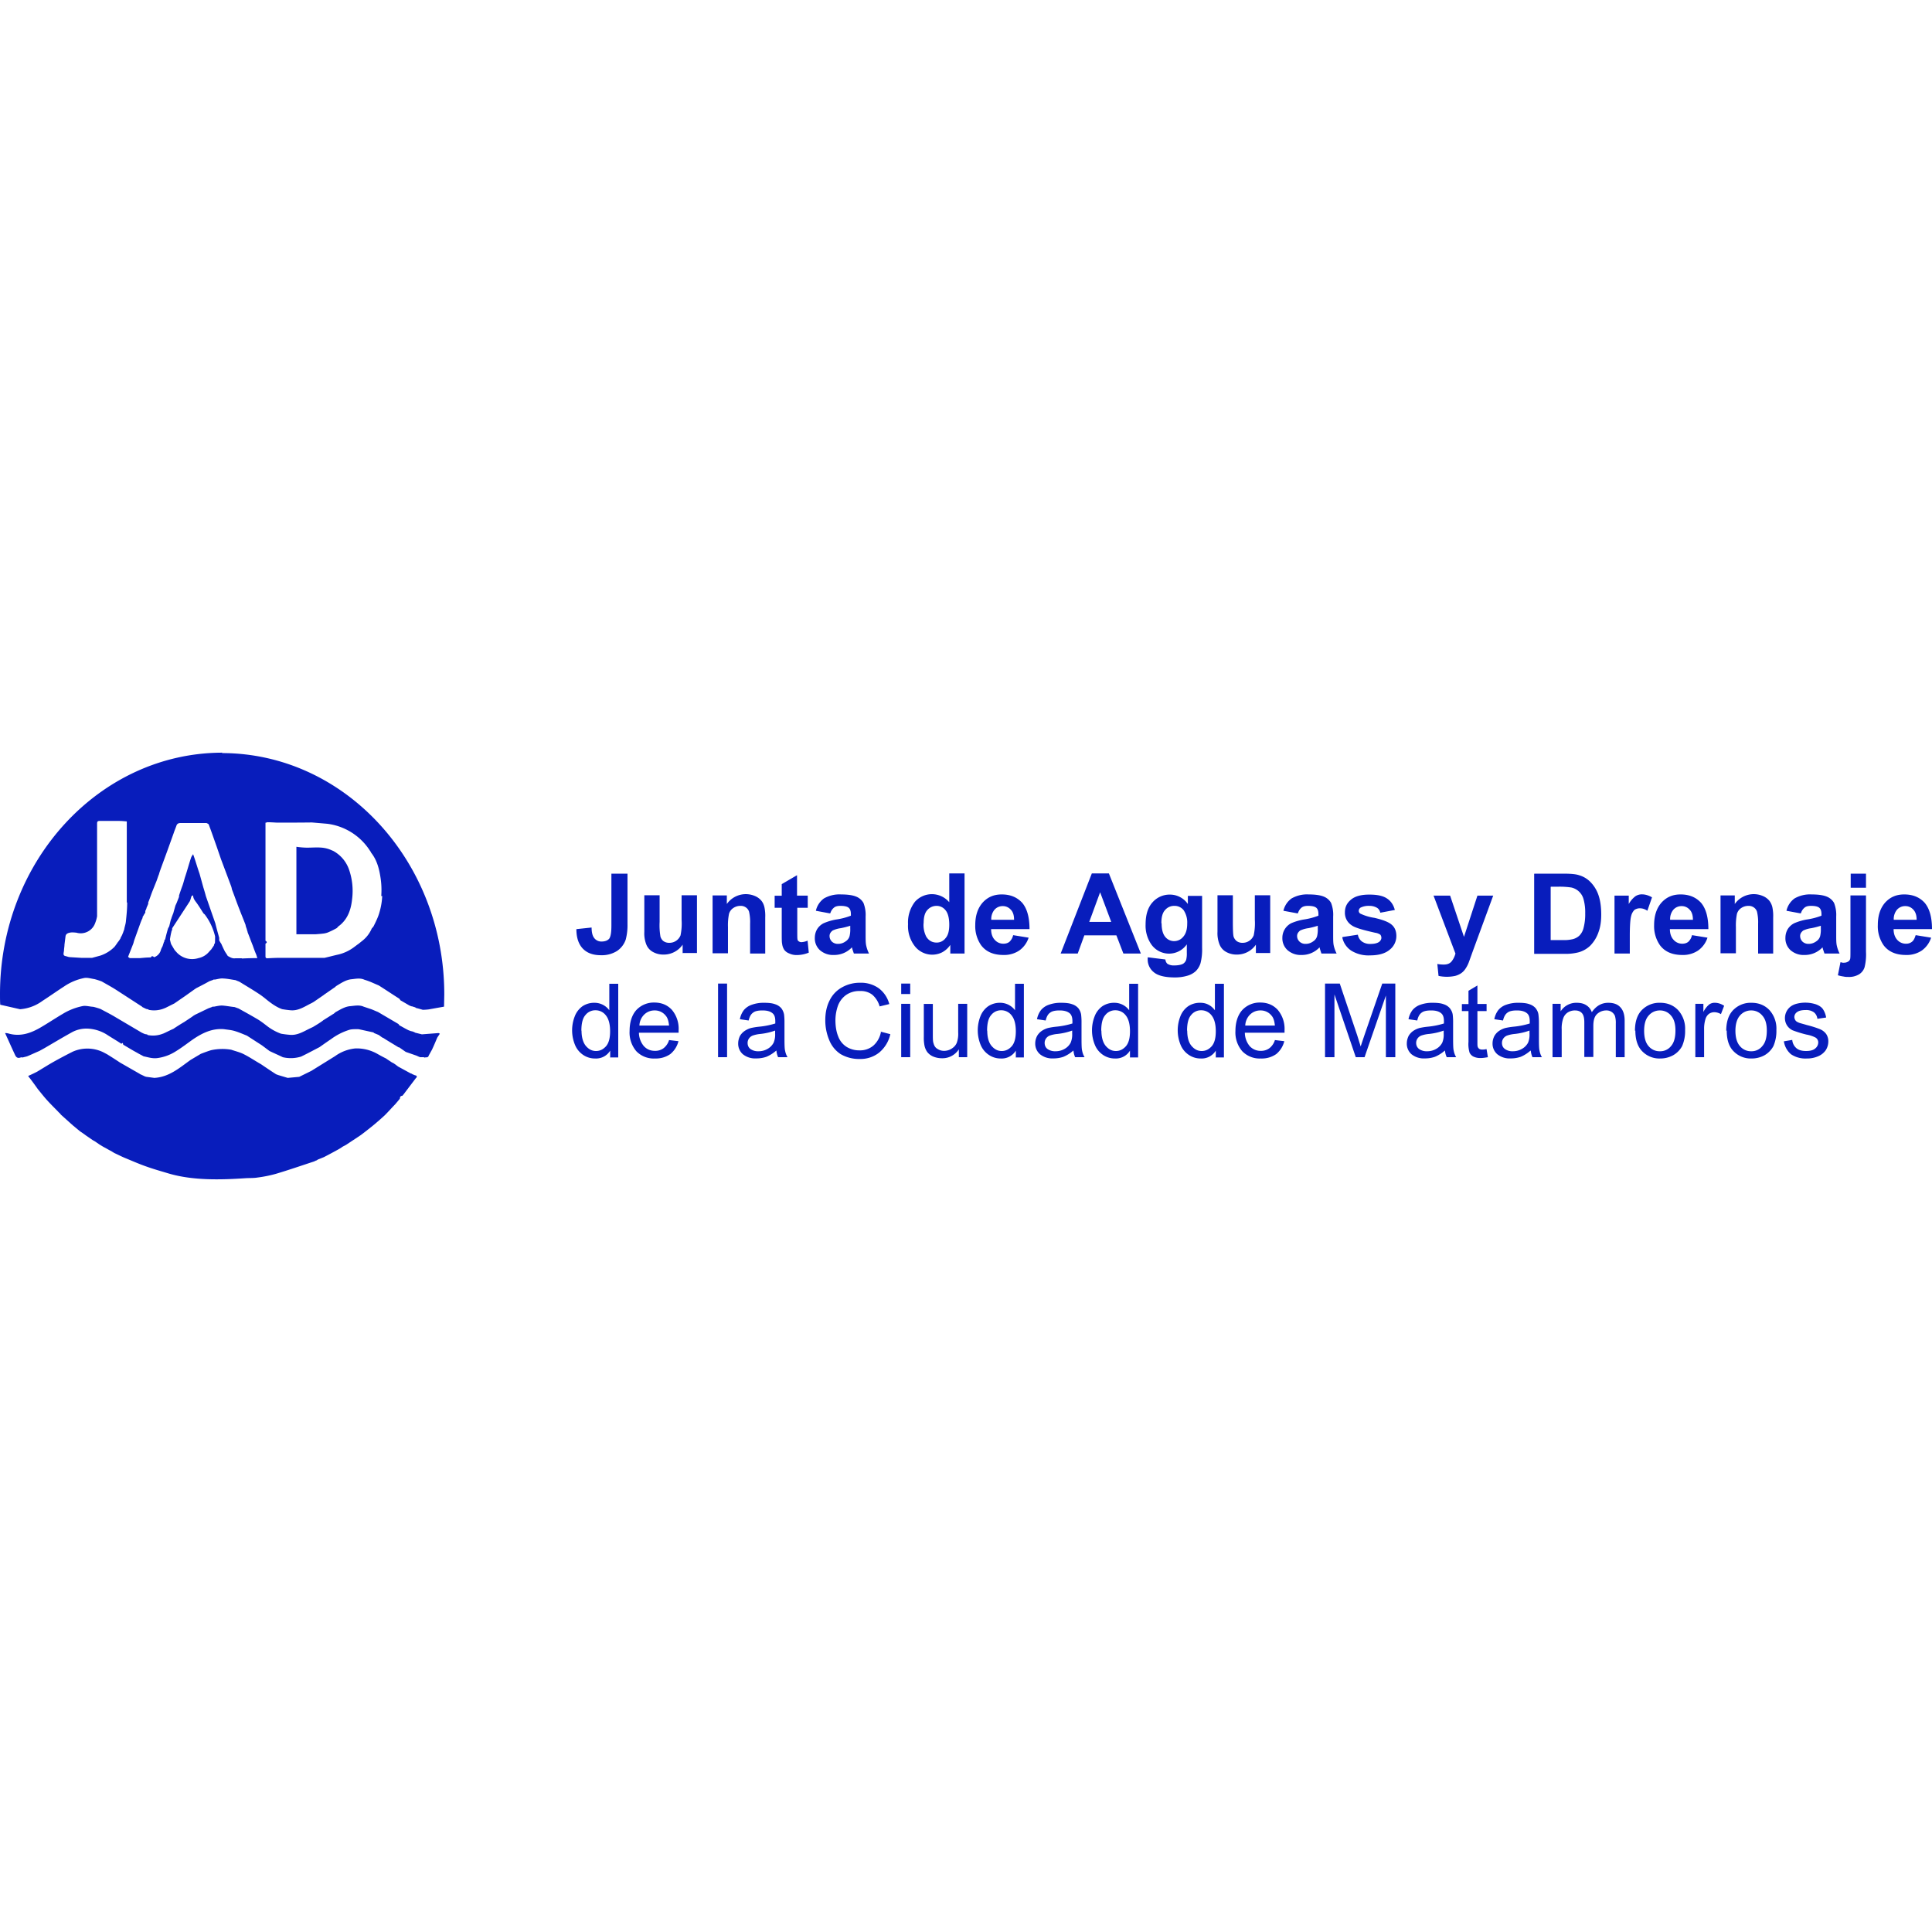
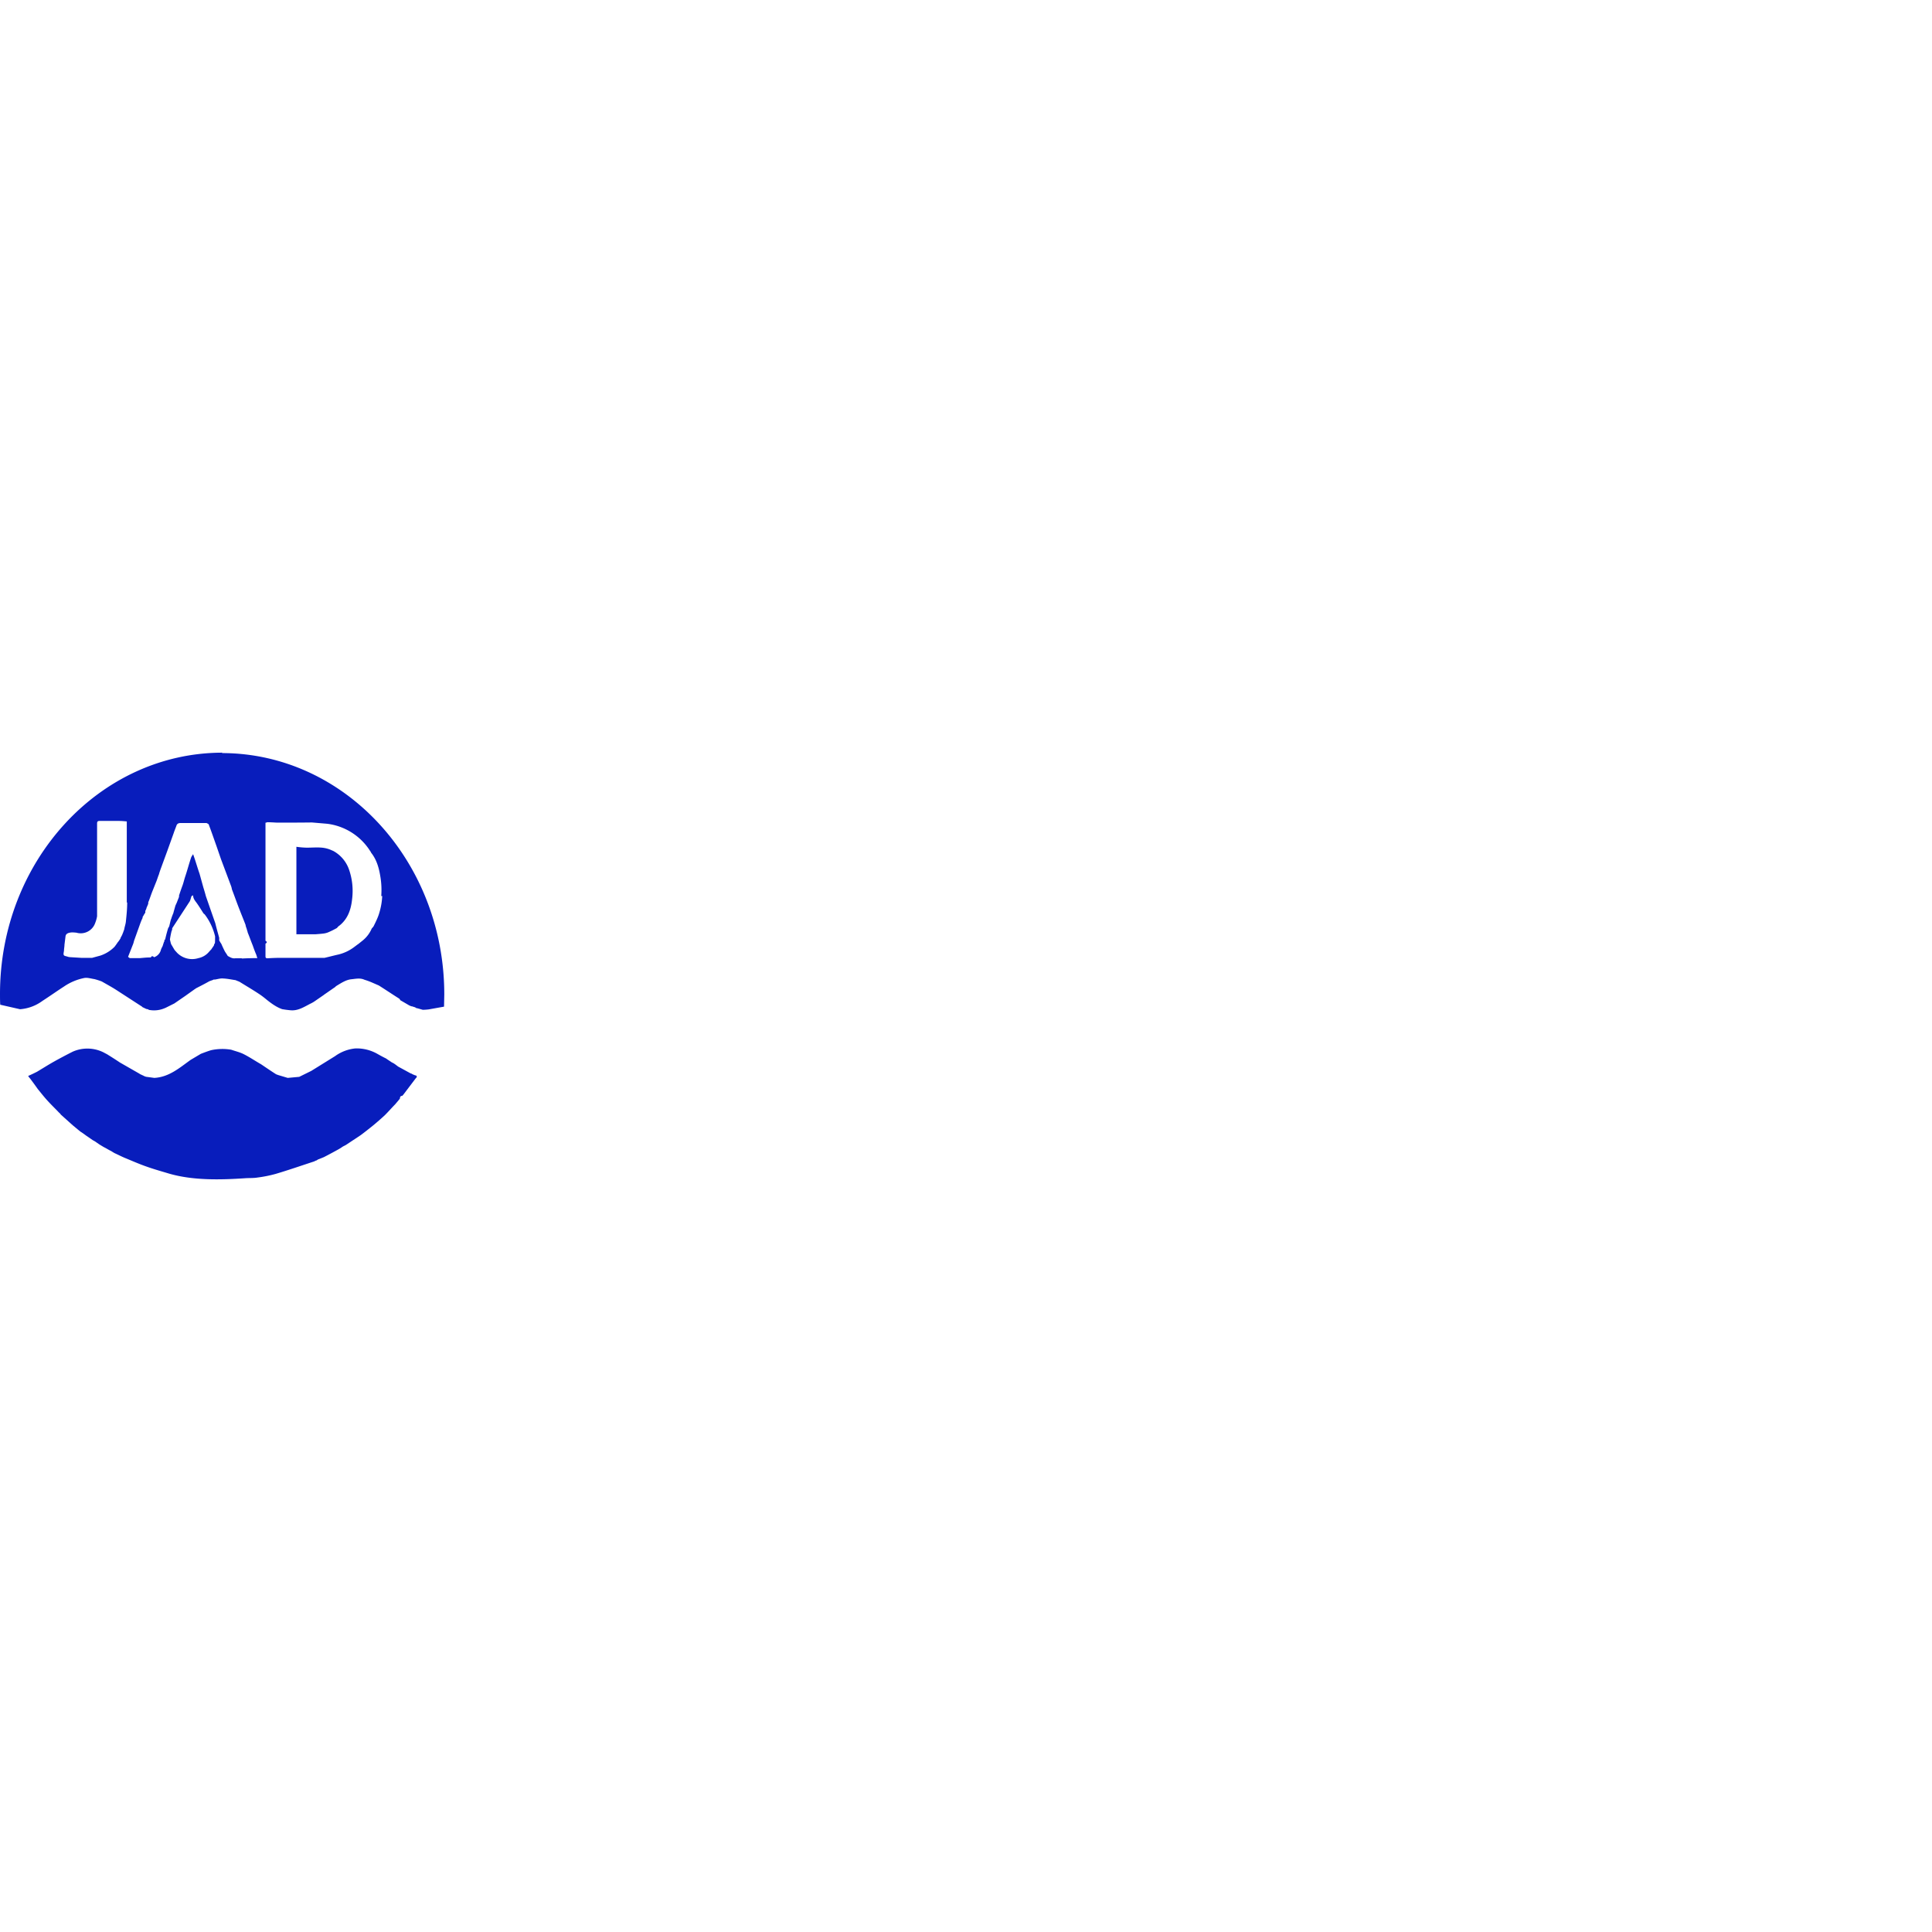
<svg xmlns="http://www.w3.org/2000/svg" width="24" height="24" fill="none" viewBox="0 0 24 24">
  <path fill="#081DBC" d="M2.765 9.35C1.238 9.35 0 10.694 0 12.348c0 .045 0 .09.003.133l.246.056a.537.537 0 0 0 .279-.104c.09-.058.177-.12.267-.178a.683.683 0 0 1 .252-.106c.04-.007.085.008.127.014a.91.91 0 0 1 .09.029c.064.037.128.071.189.111l.307.199c.003 0 .006.005.008.008l.05.024c.009 0 .017.005.027.005v.005a.333.333 0 0 0 .196-.018l.019-.008.106-.053.135-.093.122-.087s.005 0 .008-.006c.056-.029.114-.058.17-.09l.045-.016.008-.005h.018c.032-.005.067-.016.098-.013.053.002.104.013.157.021.016.008.034.013.05.021.077.048.154.093.23.143.038.024.075.053.11.082.058.046.119.09.188.114.034.006.071.011.106.014.09.008.164-.04.241-.08a.42.42 0 0 0 .048-.026l.116-.08s.006-.003.006-.005l.127-.088.008-.005c.008-.005.013-.013.021-.018.058-.035.117-.075.183-.083.056-.005.111-.02.167.006a.87.87 0 0 1 .093.034l.085.037c.084.053.167.109.251.162.008.005.011.013.016.021l.11.064a.18.18 0 0 0 .034.013h.005c.01.003.021.008.032.01 0 0 .005 0 .005.003l.008.006c.03.007.056.015.085.023a.657.657 0 0 0 .074-.005l.19-.034.003-.151c0-1.657-1.238-2.999-2.765-2.999l.011-.005ZM1.58 11.21c0 .08-.008.159-.016.236-.003.034-.016.066-.021.1l-.013.035s0 .005-.003.008c-.005.013-.01.027-.016.037l-.013.024v.005c-.01.016-.021.035-.035.05a.8.8 0 0 1-.04.056.443.443 0 0 1-.177.11l-.103.028h-.128l-.13-.008a.19.19 0 0 1-.04-.005c-.018-.008-.044-.008-.052-.021-.008-.014 0-.037.002-.056 0-.024.006-.05.006-.074l.013-.104c.005-.034.034-.042.063-.047.024-.003.05 0 .072.002a.19.19 0 0 0 .233-.119.405.405 0 0 0 .024-.085V10.23c0-.024.008-.032.032-.032h.241c.032 0 .064.003.096.006v1.007h.005Zm1.084.512v.005s-.002.005-.005.005v.01c-.01.017-.024.035-.034.051 0 0-.003.005-.006.005 0 0-.002.006-.005.006-.005.005-.01.013-.016.018a.232.232 0 0 1-.133.08.261.261 0 0 1-.26-.061l-.005-.005-.029-.032c-.016-.024-.029-.05-.045-.074v-.003c0-.005-.005-.008-.005-.013-.003-.016-.008-.03-.01-.045.005-.032.01-.061.018-.093v-.005l.005-.006v-.005c0-.005.003-.008.005-.013v-.016l.218-.334c.01-.019.013-.04.021-.061 0-.006.013-.01.021-.014 0 .038.021.064.043.093.031.043.058.088.087.133.005.002.008.008.013.01a.73.73 0 0 1 .13.274c0 .029 0 .055-.002.084l-.006.006Zm.34.182h-.08c-.037.006-.066-.013-.095-.029-.01-.018-.024-.037-.035-.055a1.38 1.38 0 0 1-.045-.096.242.242 0 0 1-.021-.034l-.005-.006v-.034l-.011-.04c-.013-.047-.026-.093-.037-.14l-.037-.106-.08-.23a2.278 2.278 0 0 0-.032-.11l-.047-.17c-.021-.06-.04-.124-.061-.188l-.019-.055c-.01.016-.021.029-.026.045-.027.08-.048.162-.075.241-.01.032-.018.066-.029.098a2.55 2.55 0 0 0-.045.13v.016l-.029.074-.016.035-.024.085a.03.03 0 0 1-.005.015l-.019.05s0 .009-.005.014l-.008.027-.016.066c-.005.01-.013.021-.016.032a1.85 1.85 0 0 0-.034.13 1.06 1.06 0 0 1-.01.01v.01c0 .006-.003.009-.006.014l-.016.05c-.008.016-.016.03-.021.046a.13.13 0 0 1-.085.092c-.018-.018-.032-.016-.04.003h-.016c-.04 0-.08.005-.119.008h-.122c-.01 0-.018-.01-.026-.016l.063-.16c.006-.015.008-.03.014-.047l.076-.212c.008-.021.016-.042.027-.063a.05.05 0 0 1 .005-.022l.006-.005c0-.005.005-.01.007-.016l.016-.024v-.021c.006-.01.008-.018.014-.03 0-.005 0-.007.002-.01l.019-.045c0-.002 0-.005.002-.008v-.018s0-.006.006-.006v-.005c.016-.04.029-.082.045-.122l.053-.132c.01-.027.018-.054.029-.08.005-.021.013-.042.019-.06l.084-.229.08-.223c.01-.031.024-.063.034-.092.008-.024.027-.032.05-.032h.324c.008.005.024.01.027.018.034.09.066.183.098.273l.055.16a299.002 299.002 0 0 1 .125.333.22.22 0 0 1 .01.04c.033.085.062.17.096.255.024.063.05.124.074.188v.003c.003.016.008.029.014.045 0 0 0 .005.002.005v.005c.003.01.008.021.01.035.022.053.04.106.062.159.013.037.026.074.042.111.006.013.008.027.016.048-.069 0-.13.002-.193.005v-.002Zm1.744-.774a.843.843 0 0 1-.034.202c-.016.06-.045.117-.072.172-.005.01-.016.021-.024.03a.386.386 0 0 1-.111.148l-.05.04-.006.005-.008.005-.04.03a.531.531 0 0 1-.198.095c-.059.013-.117.029-.175.042h-.573c-.045 0-.09.003-.135.005-.016 0-.024-.005-.024-.023v-.159c.021-.011.021-.024 0-.035V10.22a.05.05 0 0 0 .021-.006c.04 0 .08.003.12.005h.017c.14 0 .278 0 .419-.002l.188.016a.739.739 0 0 1 .536.34c.005.004.008.012.01.018.072.09.1.196.117.305a1 1 0 0 1 .01.235h.011Zm-.62-.564A.371.371 0 0 0 4 10.53c-.063-.006-.127 0-.19 0a1.03 1.03 0 0 1-.128-.011v1.087h.234c.037-.003.071-.005.108-.01a.23.23 0 0 0 .07-.022c.031-.013.06-.029.09-.045.01-.01.02-.024.034-.032.106-.085.143-.204.156-.328a.808.808 0 0 0-.04-.372.421.421 0 0 0-.201-.23h-.005Zm1.044 2.819-.159.21-.016.018c-.021 0-.029.013-.029.034-.018.024-.04.048-.058.07-.043.044-.085.092-.13.137a3.505 3.505 0 0 1-.149.13c-.05.04-.1.08-.15.117l-.184.122-.013.007c-.016.008-.032.016-.045.027l-.032.019a6.585 6.585 0 0 1-.183.098l-.032.013-.04.016c-.005 0-.007.005-.013.008 0 0-.005.002-.007.005a.02.02 0 0 0-.014.005c-.005 0-.008.003-.013.006-.162.053-.32.108-.482.156a1.615 1.615 0 0 1-.226.045c-.048.008-.098.005-.146.008-.31.021-.654.03-.954-.058-.09-.027-.183-.053-.273-.085-.093-.032-.183-.072-.273-.109-.043-.018-.085-.04-.125-.058-.016-.008-.032-.019-.045-.027-.032-.015-.06-.034-.093-.05l-.053-.032-.029-.02c-.002 0-.005-.004-.008-.006a.408.408 0 0 0-.045-.027l-.08-.055c-.026-.019-.05-.037-.076-.053l-.093-.077-.148-.133c-.006-.008-.011-.016-.019-.021-.05-.053-.103-.103-.154-.16-.04-.044-.077-.092-.114-.137a4.882 4.882 0 0 0-.095-.13c-.008-.01-.016-.018-.024-.032.04-.018.074-.034.111-.053.07-.042.138-.085.207-.124a6.39 6.39 0 0 1 .236-.125.45.45 0 0 1 .384.01c.019.011.04.02.059.033.047.029.095.06.143.092l.241.138c.005.003.01.008.016.01.005 0 .008.003.013.006l.019.008.008.005.026.01.104.014c.183-.01.313-.125.45-.223l.128-.076c.042-.016.084-.032.127-.045a.654.654 0 0 1 .25-.006c.055.019.113.032.163.059.072.037.138.082.207.121.064.043.125.085.188.125l.027.01.117.035.143-.013.15-.074.295-.183a.515.515 0 0 1 .252-.096.52.52 0 0 1 .273.067c.035.02.072.04.109.058.021.016.045.03.066.045.013.008.027.013.037.021.016.01.032.024.048.035l.156.085c.006 0 .008.002.014.005l.018.01c.008 0 .013.006.021.008.027.003.024.019.014.035l.002-.008Z" />
-   <path fill="#081DBC" d="m5.464 12.841-.032.048c-.021.05-.042.1-.066.151l-.04.072c-.008.032-.034.018-.053.026l-.008-.005H5.22c-.016-.005-.032-.013-.045-.019l-.135-.047a35.86 35.86 0 0 1-.08-.056c-.003 0-.008 0-.013-.003-.064-.04-.127-.076-.188-.116-.006 0-.008-.003-.014-.006l-.04-.029-.058-.024-.008-.008-.183-.04c-.037 0-.076-.002-.11.006a.761.761 0 0 0-.237.12c-.024.015-.045.031-.069.047l-.071.05c-.077.04-.151.08-.228.117a.43.43 0 0 1-.228.008c-.053-.026-.109-.05-.165-.077l-.095-.071-.186-.12c-.053-.021-.106-.045-.161-.06-.04-.011-.083-.014-.122-.02-.146-.013-.268.046-.385.125-.071.05-.143.106-.217.151a.561.561 0 0 1-.228.083c-.061.008-.114-.011-.17-.022-.026-.015-.056-.029-.082-.045-.058-.031-.114-.066-.172-.1 0-.008-.003-.014-.006-.022l-.016.011-.008-.005c-.053-.035-.108-.067-.161-.101a.489.489 0 0 0-.247-.082.375.375 0 0 0-.207.05c-.11.061-.22.127-.33.191l-.067.037c-.05.021-.1.045-.151.066-.019.006-.035.008-.053.014-.008 0-.019-.003-.027 0-.042.016-.06-.006-.074-.04-.04-.085-.077-.17-.12-.263a.16.16 0 0 1 .051.008c.146.038.273-.008.398-.082.09-.053.177-.111.267-.164a.769.769 0 0 1 .252-.098c.04-.006.085.008.128.01a.908.908 0 0 1 .09.027c.063.034.127.066.188.103l.31.183c.003 0 .005.005.008.005.016.008.032.016.05.022.008 0 .016.002.027.005v.005a.333.333 0 0 0 .196-.018c.005 0 .013-.006.019-.008.034-.016.071-.035.106-.05.045-.03.09-.059.135-.085.04-.027.082-.053.122-.083 0 0 .005 0 .008-.005l.17-.082.044-.016.008-.005h.019c.032-.006.066-.014.098-.014.053.003.103.014.157.019l.05.018c.077.043.154.085.23.13.038.022.075.05.11.077a.644.644 0 0 0 .187.106c.035.006.072.011.11.014.09.008.163-.037.24-.075l.048-.023c.04-.024.08-.048.117-.075 0 0 .005-.002.005-.005l.127-.08s.006-.002.008-.005a.13.13 0 0 0 .021-.018c.059-.032.117-.07.183-.075.056-.005.114-.018.167.006l.093.031c.03.011.056.024.085.035l.252.148c.008.006.01.014.016.019.037.019.071.04.108.058.011.006.024.008.035.014h.005a.146.146 0 0 1 .037.013s.006.002.008.005l.085.021.207-.016.016.008Zm2.131-1.988h.2v.628a.702.702 0 0 1-.022.191.278.278 0 0 1-.106.14.355.355 0 0 1-.202.054c-.098 0-.172-.027-.225-.082-.053-.056-.08-.136-.08-.242l.189-.02c0 .055.01.097.026.121a.11.11 0 0 0 .098.053c.043 0 .077-.013.096-.037.018-.027.026-.08.026-.16v-.646Zm.885.992v-.11a.284.284 0 0 1-.238.123.262.262 0 0 1-.13-.032.181.181 0 0 1-.082-.09.374.374 0 0 1-.026-.16v-.455h.19v.331a.82.82 0 0 0 .011.186c.008.021.019.04.037.053a.12.12 0 0 0 .072.021.148.148 0 0 0 .14-.093.727.727 0 0 0 .013-.193v-.305h.191v.718h-.177v.006Zm1.03 0h-.192v-.369a.572.572 0 0 0-.013-.151.102.102 0 0 0-.04-.053.109.109 0 0 0-.066-.019.156.156 0 0 0-.09.027.129.129 0 0 0-.053.072.72.72 0 0 0-.013.164v.326h-.191v-.719h.177v.107a.288.288 0 0 1 .35-.099.207.207 0 0 1 .08.059c.019.024.03.05.037.08a.52.52 0 0 1 .01.127v.448h.003Zm.524-.719v.151h-.13v.29c0 .057 0 .092.003.103 0 .01.008.018.016.024.008.005.018.01.032.01a.222.222 0 0 0 .077-.019l.015.149a.395.395 0 0 1-.15.03.208.208 0 0 1-.093-.02.136.136 0 0 1-.061-.044.174.174 0 0 1-.027-.075c-.005-.02-.005-.066-.005-.135v-.313h-.088v-.15h.088v-.144l.19-.111v.254h.133Zm.273.22-.172-.032a.259.259 0 0 1 .1-.153.385.385 0 0 1 .213-.05c.085 0 .148.01.19.028a.181.181 0 0 1 .088.077.405.405 0 0 1 .027.17v.223c0 .063 0 .108.008.14a.42.42 0 0 0 .034.096h-.188l-.019-.056-.005-.021a.3.3 0 0 1-.223.095.246.246 0 0 1-.175-.06.198.198 0 0 1-.063-.152c0-.04.01-.077.029-.109a.202.202 0 0 1 .082-.074.697.697 0 0 1 .151-.045.852.852 0 0 0 .186-.048v-.018c0-.037-.008-.064-.027-.08-.018-.016-.053-.024-.103-.024-.035 0-.061.006-.08.022a.137.137 0 0 0-.045.069l-.008.002Zm.255.154a1.026 1.026 0 0 1-.117.03.337.337 0 0 0-.103.03c-.024.02-.037.04-.037.067 0 .027.01.05.029.07a.107.107 0 0 0 .077.028c.034 0 .066-.01.098-.034a.11.11 0 0 0 .045-.064.355.355 0 0 0 .008-.093v-.037.003Zm1.421.345h-.178v-.107a.285.285 0 0 1-.103.093.275.275 0 0 1-.334-.072.407.407 0 0 1-.088-.278.42.42 0 0 1 .085-.278.282.282 0 0 1 .427.005v-.358h.19v.995Zm-.51-.377a.32.32 0 0 0 .033.167c.031.05.074.074.13.074a.136.136 0 0 0 .11-.055c.033-.037.046-.093.046-.167 0-.082-.016-.143-.045-.178a.14.14 0 0 0-.114-.056.15.15 0 0 0-.114.053c-.032.035-.045.09-.045.162Zm1.114.149.191.031a.314.314 0 0 1-.117.16.336.336 0 0 1-.196.055c-.124 0-.217-.04-.278-.122a.414.414 0 0 1-.072-.249c0-.12.032-.212.093-.281.064-.069.14-.1.236-.1.106 0 .19.034.255.105.06.072.09.18.09.326h-.477c0 .056.015.101.045.133a.141.141 0 0 0 .108.048c.03 0 .056-.008.075-.024a.156.156 0 0 0 .045-.08l.002-.002Zm.01-.194c0-.056-.015-.098-.042-.124a.129.129 0 0 0-.098-.043.134.134 0 0 0-.103.045.18.18 0 0 0-.04.125h.284v-.003Zm1.575.422h-.217l-.087-.226h-.398l-.082.226h-.212l.387-.995h.212l.397.995Zm-.368-.393-.138-.368-.135.368h.273Zm.456.44.217.027a.083.083 0 0 0 .024.053.147.147 0 0 0 .085.021c.05 0 .088-.008.111-.021a.097.097 0 0 0 .038-.048.321.321 0 0 0 .008-.087v-.106a.269.269 0 0 1-.445-.005.411.411 0 0 1-.067-.242c0-.122.029-.212.087-.276a.282.282 0 0 1 .218-.095.27.27 0 0 1 .22.117v-.101h.177v.647a.676.676 0 0 1-.02.19.237.237 0 0 1-.06.099.263.263 0 0 1-.1.055.539.539 0 0 1-.159.022c-.122 0-.21-.022-.26-.064a.201.201 0 0 1-.077-.16v-.023l.003-.003Zm.17-.421c0 .077.016.132.045.167a.14.14 0 0 0 .109.053.145.145 0 0 0 .116-.056c.032-.037.048-.09.048-.162a.273.273 0 0 0-.045-.167.143.143 0 0 0-.117-.053.146.146 0 0 0-.114.053c-.032.035-.045.09-.045.162l.003.003Zm1.171.374v-.11a.284.284 0 0 1-.238.123.262.262 0 0 1-.13-.032.181.181 0 0 1-.082-.09.374.374 0 0 1-.027-.16v-.455h.191v.331c0 .101.003.165.01.186a.12.12 0 0 0 .038.053.12.12 0 0 0 .071.021.147.147 0 0 0 .14-.093.722.722 0 0 0 .014-.193v-.305h.191v.718h-.178v.006Zm.515-.499-.173-.032a.26.26 0 0 1 .101-.153.385.385 0 0 1 .212-.05c.085 0 .149.01.191.028a.18.18 0 0 1 .088.077.405.405 0 0 1 .026.17v.223c0 .063 0 .108.008.14a.42.42 0 0 0 .035.096h-.189l-.018-.056-.005-.021a.3.3 0 0 1-.223.095.247.247 0 0 1-.175-.06.198.198 0 0 1-.064-.152.203.203 0 0 1 .111-.183.7.7 0 0 1 .152-.045.85.85 0 0 0 .185-.048v-.018c0-.037-.008-.064-.026-.08-.019-.016-.053-.024-.104-.024-.034 0-.06.006-.08.022a.136.136 0 0 0-.044.069l-.008.002Zm.254.154a1.029 1.029 0 0 1-.116.03.338.338 0 0 0-.104.03c-.024.02-.037.04-.037.067 0 .027.01.05.03.07a.104.104 0 0 0 .076.028c.035 0 .066-.01.098-.034a.11.11 0 0 0 .045-.064.353.353 0 0 0 .008-.093v-.037.003Zm.308.14.19-.029a.132.132 0 0 0 .051.085.17.17 0 0 0 .103.03c.05 0 .088-.009.112-.027.016-.014.026-.03.026-.05a.063.063 0 0 0-.013-.038.15.15 0 0 0-.064-.024c-.153-.034-.252-.063-.291-.092a.183.183 0 0 1-.085-.162c0-.064.024-.114.074-.156.05-.043.125-.064.228-.064.104 0 .172.016.22.048.048.031.082.08.098.143l-.18.034c-.008-.029-.021-.05-.045-.063a.185.185 0 0 0-.093-.022.223.223 0 0 0-.108.022.05.05 0 0 0-.022.04.04.04 0 0 0 .019.034.612.612 0 0 0 .177.053c.101.024.173.05.213.085.04.034.058.082.058.14a.215.215 0 0 1-.082.17c-.056.048-.138.071-.244.071a.405.405 0 0 1-.233-.058.26.26 0 0 1-.112-.162l.003-.008Zm1.134-.514h.202l.172.512.167-.512h.196l-.254.692-.045.125a.39.39 0 0 1-.048.095.2.2 0 0 1-.053.053.25.25 0 0 1-.072.032.5.5 0 0 1-.207 0l-.015-.148a.464.464 0 0 0 .08.007c.045 0 .076-.013.098-.04a.262.262 0 0 0 .047-.097l-.273-.722.005.003Zm1.249-.273h.366c.082 0 .146.005.188.019a.323.323 0 0 1 .149.092.431.431 0 0 1 .095.162c.021.064.032.14.032.236 0 .082-.01.151-.032.212a.443.443 0 0 1-.106.175.344.344 0 0 1-.14.08.639.639 0 0 1-.178.02h-.377v-.993l.003-.003Zm.202.167v.658h.15a.468.468 0 0 0 .123-.011.189.189 0 0 0 .082-.043.2.2 0 0 0 .053-.095.663.663 0 0 0 .021-.183.608.608 0 0 0-.021-.177.202.202 0 0 0-.151-.144.98.98 0 0 0-.165-.01h-.09l-.002.005Zm.983.825h-.19v-.719h.177v.104a.31.31 0 0 1 .082-.096.143.143 0 0 1 .082-.024c.043 0 .085.014.125.037l-.058.167a.162.162 0 0 0-.09-.031.123.123 0 0 0-.07.02.16.16 0 0 0-.042.08c-.01.037-.016.12-.016.242v.222-.002Zm.774-.228.191.031a.314.314 0 0 1-.117.16.336.336 0 0 1-.196.055c-.124 0-.217-.04-.278-.122a.414.414 0 0 1-.072-.249c0-.12.032-.212.093-.281.064-.069.14-.1.236-.1.106 0 .19.034.255.105.06.072.09.18.09.326h-.478c0 .056.016.101.046.133a.141.141 0 0 0 .108.048c.03 0 .056-.008.075-.024a.156.156 0 0 0 .045-.08l.002-.002Zm.01-.194c0-.056-.015-.098-.042-.124a.129.129 0 0 0-.098-.043.134.134 0 0 0-.103.045.18.18 0 0 0-.04.125h.284v-.003Zm1 .422h-.19v-.369a.57.57 0 0 0-.014-.151.101.101 0 0 0-.04-.053.109.109 0 0 0-.066-.019.156.156 0 0 0-.09.027.129.129 0 0 0-.053.072.724.724 0 0 0-.013.164v.326h-.191v-.719h.177v.107a.288.288 0 0 1 .35-.099.209.209 0 0 1 .08.059.21.21 0 0 1 .037.08.52.52 0 0 1 .01.127v.448h.003Zm.334-.499-.172-.032a.259.259 0 0 1 .1-.153.385.385 0 0 1 .213-.05c.085 0 .148.01.19.028a.181.181 0 0 1 .088.077.405.405 0 0 1 .027.17v.223c0 .063 0 .108.008.14a.42.42 0 0 0 .034.096h-.188l-.019-.056-.005-.021a.3.3 0 0 1-.223.095.246.246 0 0 1-.175-.06.198.198 0 0 1-.063-.152c0-.04.01-.077.029-.109a.202.202 0 0 1 .082-.074.697.697 0 0 1 .151-.045.852.852 0 0 0 .186-.048v-.018c0-.037-.008-.064-.027-.08-.018-.016-.053-.024-.103-.024-.035 0-.061.006-.08.022a.137.137 0 0 0-.045.069l-.008.002Zm.255.154a1.026 1.026 0 0 1-.117.03.337.337 0 0 0-.103.03c-.024.02-.037.04-.037.067 0 .027.01.05.029.07a.107.107 0 0 0 .077.028c.034 0 .066-.01.098-.034a.11.11 0 0 0 .045-.064.349.349 0 0 0 .008-.093v-.037.003Zm.561-.374v.697a.657.657 0 0 1-.018.194.161.161 0 0 1-.069.087.242.242 0 0 1-.13.032c-.018 0-.04 0-.06-.005a.455.455 0 0 1-.072-.016l.032-.162s.018.003.026.006c.008.002.016 0 .021 0a.09.09 0 0 0 .048-.014.05.05 0 0 0 .024-.029c.005-.01.005-.048.005-.106v-.687h.191l.003.003Zm-.19-.098v-.175h.19v.175h-.19Zm.809.589.19.031a.314.314 0 0 1-.116.16.335.335 0 0 1-.196.055c-.125 0-.218-.04-.279-.122a.414.414 0 0 1-.071-.249c0-.12.031-.212.092-.281.064-.069.14-.1.236-.1.106 0 .191.034.255.105.06.072.09.18.09.326h-.477c0 .056.016.101.045.133a.142.142 0 0 0 .109.048.113.113 0 0 0 .074-.024c.021-.016.034-.043.045-.08l.003-.002Zm.01-.194c0-.056-.016-.098-.042-.124a.129.129 0 0 0-.098-.043.134.134 0 0 0-.104.045.18.18 0 0 0-.04.125h.284v-.003ZM7.58 13.133v-.082a.205.205 0 0 1-.186.098.26.26 0 0 1-.146-.042.276.276 0 0 1-.103-.122.475.475 0 0 1-.005-.36.272.272 0 0 1 .097-.126.262.262 0 0 1 .149-.042.227.227 0 0 1 .183.093v-.329h.111v.915h-.103l.002-.003Zm-.356-.331c0 .084.019.148.053.19.037.043.077.064.127.064s.09-.021.125-.06c.034-.04.05-.102.05-.184 0-.09-.018-.156-.053-.199a.16.16 0 0 0-.13-.063.155.155 0 0 0-.124.06c-.035.04-.05.107-.05.194l.002-.002Zm1.087.118.117.014a.3.3 0 0 1-.101.16.313.313 0 0 1-.19.055.3.3 0 0 1-.232-.09.357.357 0 0 1-.084-.252c0-.109.029-.199.084-.26a.296.296 0 0 1 .223-.093c.09 0 .162.03.218.09a.364.364 0 0 1 .084.255v.03h-.493a.264.264 0 0 0 .061.166c.037.04.082.059.138.059a.173.173 0 0 0 .106-.032.203.203 0 0 0 .07-.104v.003Zm-.368-.18h.368c-.005-.055-.018-.098-.042-.124a.171.171 0 0 0-.138-.064.18.18 0 0 0-.13.053.2.2 0 0 0-.058.138v-.002Zm.977.393v-.915h.112v.915h-.111Zm.72-.08a.435.435 0 0 1-.12.075.373.373 0 0 1-.125.02.243.243 0 0 1-.167-.052.173.173 0 0 1-.058-.135c0-.032.008-.061.021-.09a.193.193 0 0 1 .059-.064.272.272 0 0 1 .08-.037.905.905 0 0 1 .1-.016.987.987 0 0 0 .201-.04v-.029c0-.045-.01-.077-.032-.096-.029-.026-.071-.037-.127-.037-.053 0-.093.008-.116.027-.027.018-.045.05-.056.098l-.109-.016a.267.267 0 0 1 .05-.114.222.222 0 0 1 .099-.066.43.43 0 0 1 .15-.024c.06 0 .104.005.139.018a.17.17 0 0 1 .077.05.185.185 0 0 1 .034.078.792.792 0 0 1 .005.103v.149c0 .103 0 .17.008.198a.242.242 0 0 0 .03.08h-.117a.25.25 0 0 1-.021-.082l-.006.002Zm-.011-.251a.78.78 0 0 1-.183.042.4.4 0 0 0-.098.021.104.104 0 0 0-.045.037.096.096 0 0 0-.016.053c0 .03.01.056.034.075a.16.16 0 0 0 .1.029.22.22 0 0 0 .115-.03.189.189 0 0 0 .074-.076.255.255 0 0 0 .019-.112V12.8v.003Zm1.309.013.122.032a.413.413 0 0 1-.138.228.372.372 0 0 1-.24.08.452.452 0 0 1-.242-.062.373.373 0 0 1-.14-.175.634.634 0 0 1-.048-.244c0-.095.018-.177.055-.249a.37.37 0 0 1 .157-.162.448.448 0 0 1 .222-.055.38.38 0 0 1 .231.069.358.358 0 0 1 .13.196l-.12.029a.297.297 0 0 0-.092-.146.233.233 0 0 0-.151-.045.285.285 0 0 0-.175.05.287.287 0 0 0-.101.136.552.552 0 0 0-.03.175c0 .077.011.146.035.204a.26.26 0 0 0 .106.13.298.298 0 0 0 .157.042.256.256 0 0 0 .172-.058.298.298 0 0 0 .096-.175h-.006Zm.257-.467v-.13h.112v.13h-.112Zm0 .785v-.663h.112v.663h-.112Zm.716 0v-.098a.242.242 0 0 1-.21.111.283.283 0 0 1-.108-.021.188.188 0 0 1-.074-.056.209.209 0 0 1-.035-.082.502.502 0 0 1-.008-.106v-.41h.112v.368c0 .058 0 .098.008.119.008.03.02.053.045.069.024.016.05.027.085.027a.173.173 0 0 0 .095-.027c.03-.019.05-.04.064-.072a.33.33 0 0 0 .018-.13v-.355h.112v.663h-.104Zm.708 0v-.082a.205.205 0 0 1-.186.098.26.26 0 0 1-.145-.042.277.277 0 0 1-.104-.122.476.476 0 0 1-.005-.36.273.273 0 0 1 .098-.126.262.262 0 0 1 .149-.042.23.23 0 0 1 .183.093v-.329h.11v.915h-.103l.003-.003Zm-.355-.331c0 .084.018.148.053.19.037.043.077.064.127.064s.09-.021.125-.06c.034-.04.05-.102.05-.184 0-.09-.018-.156-.053-.199a.16.16 0 0 0-.13-.063.155.155 0 0 0-.124.06c-.035.04-.05.107-.05.194l.002-.002Zm1.066.251a.435.435 0 0 1-.12.075.373.373 0 0 1-.124.02.243.243 0 0 1-.167-.052.173.173 0 0 1-.059-.135c0-.032.008-.061.022-.09a.192.192 0 0 1 .058-.064.273.273 0 0 1 .08-.037.905.905 0 0 1 .1-.016.988.988 0 0 0 .202-.04v-.029c0-.045-.011-.077-.032-.096-.03-.026-.072-.037-.127-.037-.053 0-.093.008-.117.027-.027.018-.045.05-.056.098l-.108-.016a.267.267 0 0 1 .05-.114.222.222 0 0 1 .098-.066.431.431 0 0 1 .151-.024c.058 0 .103.005.138.018a.17.17 0 0 1 .077.05.174.174 0 0 1 .034.078.783.783 0 0 1 .005.103v.149c0 .103 0 .17.008.198a.242.242 0 0 0 .03.08h-.117a.25.25 0 0 1-.021-.082l-.006.002Zm-.011-.251a.78.78 0 0 1-.183.042.398.398 0 0 0-.098.021.104.104 0 0 0-.045.037.096.096 0 0 0-.016.053c0 .03.01.056.034.075a.162.162 0 0 0 .101.029.22.22 0 0 0 .114-.03.189.189 0 0 0 .074-.076.255.255 0 0 0 .019-.112V12.8v.003Zm.718.331v-.082a.205.205 0 0 1-.185.098.26.26 0 0 1-.146-.042.275.275 0 0 1-.103-.122.476.476 0 0 1-.005-.36.272.272 0 0 1 .097-.126.262.262 0 0 1 .149-.042.227.227 0 0 1 .183.093v-.329h.111v.915h-.103l.002-.003Zm-.355-.331c0 .084.019.148.053.19.037.043.077.064.127.064s.09-.021.125-.06c.034-.04.05-.102.05-.184 0-.09-.018-.156-.053-.199a.16.16 0 0 0-.13-.063.155.155 0 0 0-.124.06c-.035.04-.05.107-.05.194l.002-.002Zm1.421.331v-.082a.205.205 0 0 1-.185.098.26.26 0 0 1-.146-.042.275.275 0 0 1-.104-.122.476.476 0 0 1-.005-.36.272.272 0 0 1 .098-.126.262.262 0 0 1 .149-.042c.04 0 .074.008.106.026.031.016.055.04.076.067v-.329h.112v.915H15.1l.003-.003Zm-.355-.331c0 .084.018.148.053.19.037.043.077.064.127.064s.09-.021.125-.06c.034-.04.05-.102.05-.184 0-.09-.018-.156-.053-.199a.16.16 0 0 0-.13-.063.155.155 0 0 0-.124.06c-.035.04-.05.107-.05.194l.002-.002Zm1.089.118.117.014a.3.3 0 0 1-.1.16.313.313 0 0 1-.192.055.3.3 0 0 1-.23-.09.357.357 0 0 1-.085-.252c0-.109.03-.199.085-.26a.296.296 0 0 1 .223-.093c.09 0 .161.03.217.09a.365.365 0 0 1 .085.255v.03h-.493a.264.264 0 0 0 .06.166.18.18 0 0 0 .138.059.173.173 0 0 0 .106-.032.203.203 0 0 0 .07-.104v.003Zm-.368-.18h.368c-.005-.055-.018-.098-.042-.124a.171.171 0 0 0-.138-.064.18.18 0 0 0-.13.053.201.201 0 0 0-.058.138v-.002Zm.991.393v-.915h.183l.218.647.042.135c.01-.034.027-.082.048-.145l.22-.637h.162v.915h-.117v-.766l-.265.766h-.109l-.265-.78v.78h-.117Zm1.485-.08a.435.435 0 0 1-.12.075.373.373 0 0 1-.124.02.243.243 0 0 1-.167-.052.173.173 0 0 1-.058-.135c0-.032.008-.061.021-.09a.192.192 0 0 1 .058-.064.272.272 0 0 1 .08-.037.905.905 0 0 1 .1-.016.985.985 0 0 0 .202-.04v-.029c0-.045-.01-.077-.032-.096-.029-.026-.071-.037-.127-.037-.053 0-.093.008-.117.027-.026.018-.045.05-.055.098l-.109-.016a.267.267 0 0 1 .05-.114.222.222 0 0 1 .098-.066.43.43 0 0 1 .152-.024c.058 0 .103.005.137.018a.17.17 0 0 1 .077.05c.016.022.03.046.035.078a.783.783 0 0 1 .005.103v.149c0 .103 0 .17.008.198a.242.242 0 0 0 .03.08h-.117a.248.248 0 0 1-.022-.082l-.005.002Zm-.01-.251a.781.781 0 0 1-.183.042.398.398 0 0 0-.099.021.104.104 0 0 0-.045.037.096.096 0 0 0-.016.053c0 .03.011.056.035.075a.16.16 0 0 0 .1.029.22.22 0 0 0 .115-.03.189.189 0 0 0 .074-.076.255.255 0 0 0 .018-.112V12.8v.003Zm.532.233.016.098c-.032.005-.06.01-.085.01a.197.197 0 0 1-.095-.018.108.108 0 0 1-.048-.05.373.373 0 0 1-.013-.133v-.382h-.082v-.087h.082v-.165l.111-.066v.23h.114v.088h-.114v.387c0 .032 0 .053.006.061.002.008.01.016.018.022a.07.07 0 0 0 .037.008c.013 0 .03 0 .05-.006l.003.003Zm.543.018a.435.435 0 0 1-.119.075.373.373 0 0 1-.124.02.243.243 0 0 1-.167-.052.173.173 0 0 1-.059-.135c0-.032.008-.061.022-.09a.193.193 0 0 1 .058-.064.273.273 0 0 1 .08-.037.909.909 0 0 1 .1-.016.988.988 0 0 0 .202-.04v-.029c0-.045-.01-.077-.032-.096-.03-.026-.072-.037-.127-.037-.053 0-.093.008-.117.027-.026.018-.045.05-.056.098l-.108-.016a.266.266 0 0 1 .05-.114.221.221 0 0 1 .098-.066.431.431 0 0 1 .151-.024c.059 0 .104.005.138.018a.17.17 0 0 1 .077.05c.016.022.03.046.034.078a.801.801 0 0 1 .006.103v.149c0 .103 0 .17.008.198a.242.242 0 0 0 .029.08h-.117a.25.25 0 0 1-.021-.082l-.005.002Zm-.01-.251a.78.78 0 0 1-.183.042.4.4 0 0 0-.098.021.104.104 0 0 0-.045.037.096.096 0 0 0-.016.053c0 .03.01.056.035.075a.157.157 0 0 0 .1.029.22.22 0 0 0 .114-.03.19.19 0 0 0 .075-.076.256.256 0 0 0 .018-.112V12.8v.003Zm.286.331v-.663h.101v.093a.23.23 0 0 1 .199-.106c.05 0 .09.01.122.032a.162.162 0 0 1 .066.085c.053-.077.12-.117.204-.117.067 0 .117.018.151.056.035.037.053.092.053.167v.453h-.11v-.416a.301.301 0 0 0-.011-.098.113.113 0 0 0-.04-.048.114.114 0 0 0-.067-.019.165.165 0 0 0-.116.046c-.032.031-.045.079-.045.148v.384h-.112v-.43c0-.05-.008-.087-.026-.11-.019-.024-.048-.038-.09-.038a.167.167 0 0 0-.088.024.139.139 0 0 0-.058.074.373.373 0 0 0-.019.138v.345h-.114Zm1.024-.329c0-.122.034-.215.103-.273a.303.303 0 0 1 .21-.074c.09 0 .164.03.222.09a.342.342 0 0 1 .088.247.47.47 0 0 1-.037.201.288.288 0 0 1-.112.114.33.33 0 0 1-.159.04.296.296 0 0 1-.225-.09c-.058-.059-.085-.146-.085-.257l-.005.002Zm.114 0c0 .085.018.149.055.191a.176.176 0 0 0 .14.064.17.17 0 0 0 .139-.064c.037-.042.055-.106.055-.193 0-.083-.018-.144-.055-.186a.175.175 0 0 0-.138-.064.18.18 0 0 0-.14.064c-.038.042-.056.106-.056.19v-.002Zm.636.329v-.663h.1v.101a.293.293 0 0 1 .072-.093.114.114 0 0 1 .072-.021c.037 0 .077.013.114.037l-.04.104a.163.163 0 0 0-.082-.024.117.117 0 0 0-.066.02.128.128 0 0 0-.043.062.407.407 0 0 0-.018.13v.347h-.112.003Zm.384-.329c0-.122.035-.215.104-.273a.302.302 0 0 1 .21-.074c.09 0 .164.03.222.09a.342.342 0 0 1 .087.247.472.472 0 0 1-.037.201.288.288 0 0 1-.111.114.33.33 0 0 1-.16.04.296.296 0 0 1-.224-.09c-.059-.059-.085-.146-.085-.257l-.006.002Zm.114 0c0 .085.019.149.056.191a.177.177 0 0 0 .14.064.169.169 0 0 0 .138-.064c.038-.042.056-.106.056-.193 0-.083-.018-.144-.056-.186a.175.175 0 0 0-.137-.064.18.18 0 0 0-.141.064c-.037.042-.056.106-.056.19v-.002Zm.594.133.112-.019a.15.15 0 0 0 .053.104c.029.024.069.034.119.034.05 0 .09-.01.114-.032a.097.097 0 0 0 .037-.074.071.071 0 0 0-.032-.06.388.388 0 0 0-.114-.038 1.445 1.445 0 0 1-.172-.053.169.169 0 0 1-.072-.064.17.17 0 0 1-.024-.09.181.181 0 0 1 .077-.146.222.222 0 0 1 .072-.031.431.431 0 0 1 .236.008c.04.015.069.034.087.06a.264.264 0 0 1 .04.104l-.109.016a.118.118 0 0 0-.042-.08.163.163 0 0 0-.1-.029c-.051 0-.088.008-.112.027a.074.074 0 0 0-.032.06.08.08 0 0 0 .013.04c.008.014.024.022.043.03.01.005.045.013.098.029.08.02.135.04.167.053a.183.183 0 0 1 .074.058.162.162 0 0 1 .027.096.201.201 0 0 1-.032.106.216.216 0 0 1-.096.076.341.341 0 0 1-.14.027.32.32 0 0 1-.196-.053.261.261 0 0 1-.088-.16h-.008Z" />
</svg>